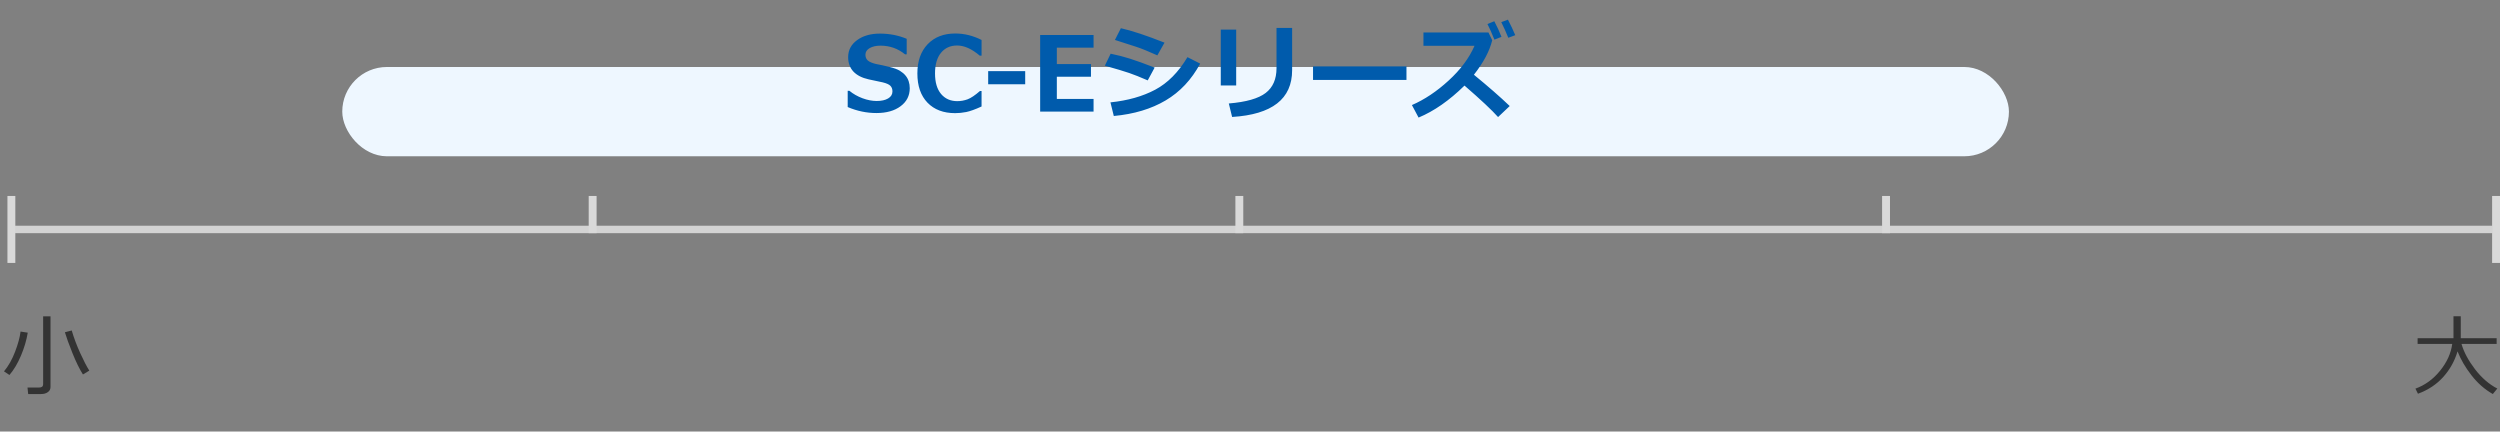
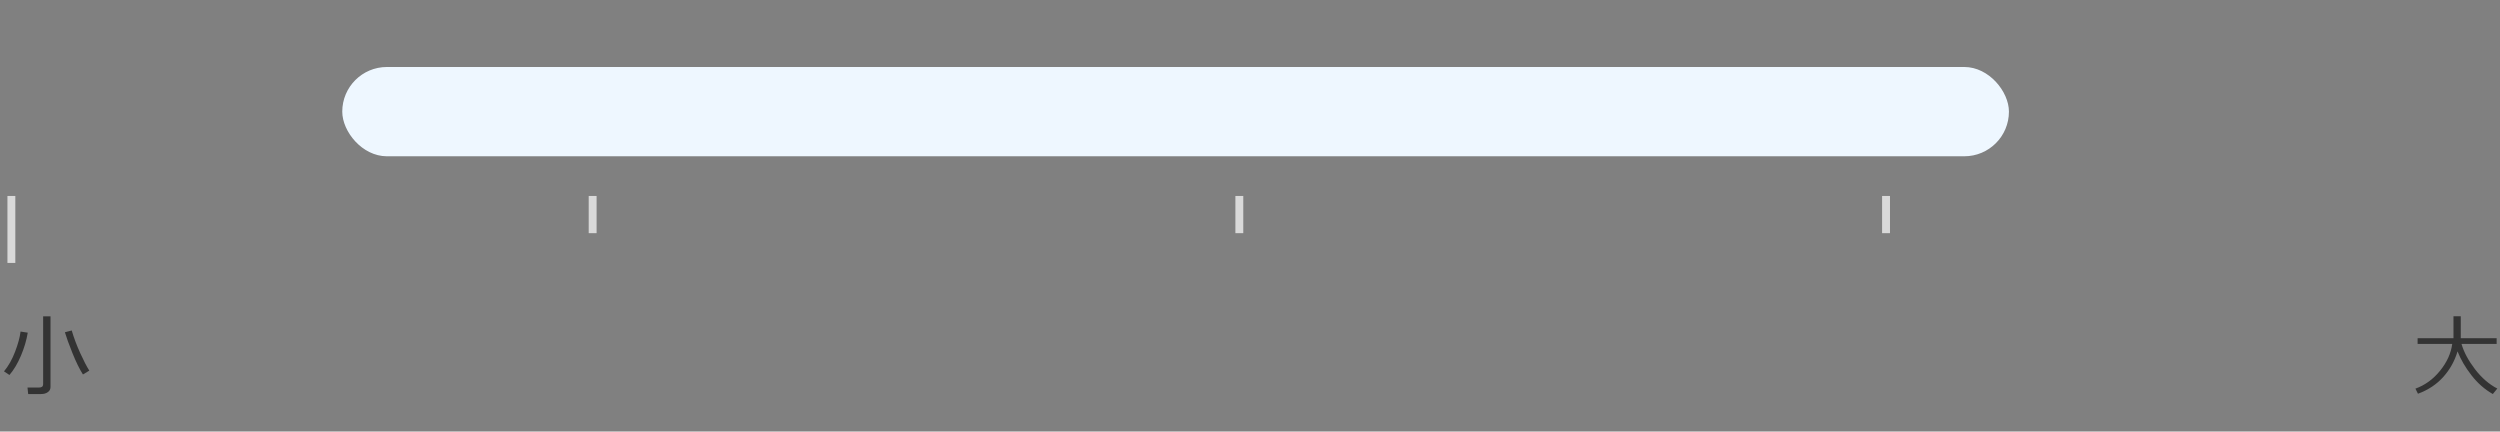
<svg xmlns="http://www.w3.org/2000/svg" width="336" height="58" viewBox="0 0 336 58" fill="none">
  <rect x="0" y="0" width="336" height="58" fill="#808080" stroke="none" />
  <path d="M5.528 52.959H3.788L3.695 52.086H5.236C5.611 52.086 5.798 51.94 5.798 51.647V42.518H6.788V52.016C6.788 52.305 6.669 52.533 6.431 52.701C6.196 52.873 5.896 52.959 5.528 52.959ZM11.148 50.328C10.687 49.609 10.216 48.65 9.736 47.451C9.255 46.252 8.917 45.32 8.722 44.656L9.642 44.416C9.923 45.385 10.296 46.383 10.761 47.41C11.226 48.438 11.64 49.238 12.003 49.812L11.148 50.328ZM1.269 50.398L0.536 49.912C1.138 49.19 1.636 48.307 2.03 47.264C2.429 46.221 2.673 45.32 2.763 44.562L3.73 44.709C3.566 45.721 3.261 46.752 2.816 47.803C2.374 48.85 1.859 49.715 1.269 50.398Z" fill="#333333" />
  <path d="M335.637 52.221L335.033 52.959C333.943 52.338 332.986 51.496 332.162 50.434C331.338 49.371 330.715 48.301 330.293 47.223C329.914 48.512 329.275 49.658 328.377 50.662C327.482 51.662 326.348 52.414 324.973 52.918L324.633 52.232C325.914 51.772 327.018 50.971 327.943 49.83C328.869 48.685 329.414 47.484 329.578 46.227H324.926V45.453H329.748V42.506H330.727V45.453H335.549V46.227H330.826C331.146 47.328 331.752 48.461 332.643 49.625C333.533 50.785 334.531 51.65 335.637 52.221Z" fill="#333333" />
-   <rect width="333.029" height="1" transform="matrix(1 0 0 -1 1.985 31.338)" fill="#D3D3D3" />
-   <rect x="334.94" y="26.338" width="1.06" height="9" fill="#D9D9D9" />
  <rect x="1" y="26.338" width="1.06" height="9" fill="#D9D9D9" />
  <rect x="166.037" y="26.338" width="1.06" height="5" fill="#D9D9D9" />
  <rect x="79.121" y="26.338" width="1.06" height="5" fill="#D9D9D9" />
  <rect x="252.953" y="26.338" width="1.06" height="5" fill="#D9D9D9" />
  <rect x="46" y="9.004" width="224" height="12" rx="6" fill="#EEF7FF" />
-   <path d="M113.93 14.387V12.206H114.162C114.673 12.625 115.258 12.958 115.919 13.204C116.584 13.45 117.222 13.573 117.833 13.573C118.466 13.573 118.977 13.459 119.364 13.231C119.752 13.004 119.945 12.687 119.945 12.281C119.945 11.967 119.852 11.716 119.665 11.529C119.483 11.342 119.134 11.188 118.619 11.065C118.25 10.996 117.619 10.862 116.726 10.661C115.837 10.461 115.158 10.11 114.688 9.608C114.224 9.103 113.991 8.458 113.991 7.674C113.991 6.74 114.39 5.981 115.188 5.397C115.985 4.81 117.01 4.516 118.264 4.516C119.54 4.516 120.738 4.748 121.859 5.213V7.298H121.634C120.677 6.523 119.578 6.136 118.339 6.136C117.751 6.136 117.266 6.245 116.883 6.464C116.505 6.683 116.315 6.981 116.315 7.359C116.315 7.683 116.423 7.94 116.637 8.132C116.855 8.323 117.227 8.48 117.751 8.604C118.275 8.699 118.858 8.827 119.501 8.986C120.148 9.141 120.629 9.317 120.943 9.513C121.262 9.709 121.515 9.923 121.702 10.155C121.894 10.383 122.035 10.638 122.126 10.921C122.222 11.204 122.27 11.516 122.27 11.857C122.27 12.86 121.859 13.667 121.039 14.277C120.223 14.888 119.141 15.193 117.792 15.193C116.479 15.193 115.192 14.925 113.93 14.387ZM131.922 14.312C131.056 14.708 130.368 14.956 129.857 15.057C129.347 15.157 128.855 15.207 128.381 15.207C126.804 15.207 125.562 14.738 124.655 13.799C123.748 12.86 123.295 11.55 123.295 9.868C123.295 8.218 123.753 6.913 124.669 5.951C125.59 4.985 126.829 4.502 128.388 4.502C129.595 4.502 130.773 4.791 131.922 5.37V7.482H131.683C130.612 6.571 129.598 6.115 128.641 6.115C127.725 6.115 127 6.443 126.467 7.1C125.934 7.751 125.667 8.676 125.667 9.875C125.667 11.065 125.938 11.983 126.48 12.63C127.023 13.273 127.747 13.594 128.654 13.594C129.128 13.594 129.591 13.512 130.042 13.348C130.493 13.179 131.047 12.808 131.703 12.233H131.922V14.312ZM137.787 11.324H132.811V9.561H137.787V11.324ZM146.975 15.002H139.797V4.7H146.975V6.409H142.039V8.61H146.626V10.312H142.039V13.293H146.975V15.002ZM156.511 5.732L155.547 7.441C155.05 7.218 154.537 6.997 154.009 6.778C153.48 6.56 153.049 6.398 152.717 6.293L149.846 5.37L150.646 3.791C152.099 4.115 154.054 4.762 156.511 5.732ZM155.185 9.082L154.255 10.805C153.243 10.363 152.409 10.03 151.753 9.807C151.101 9.583 150.014 9.257 148.492 8.829L149.271 7.216C150.224 7.412 151.09 7.635 151.869 7.886C152.653 8.132 153.758 8.531 155.185 9.082ZM161.303 8.549C160.145 10.704 158.598 12.354 156.661 13.498C154.729 14.642 152.407 15.339 149.695 15.59L149.244 13.758C151.577 13.516 153.583 12.949 155.26 12.056C156.941 11.162 158.386 9.704 159.594 7.681L161.303 8.549ZM173.662 9.431C173.662 13.295 170.973 15.392 165.596 15.72L165.151 13.908C167.485 13.712 169.137 13.241 170.107 12.493C171.078 11.746 171.563 10.636 171.563 9.164V3.75H173.662V9.431ZM166.143 11.488H164.071V3.982H166.143V11.488ZM189.029 10.743H176.472V8.925H189.029V10.743ZM202.906 14.25L201.341 15.733C200.521 14.808 199.017 13.398 196.829 11.502C194.787 13.507 192.73 14.94 190.656 15.802L189.761 14.12C191.456 13.386 193.101 12.288 194.696 10.825C196.296 9.362 197.456 7.806 198.176 6.156H191.312V4.365H200.049L200.555 5.411C200.377 6.136 200.083 6.885 199.673 7.66C199.263 8.43 198.736 9.226 198.094 10.046C200.031 11.632 201.635 13.033 202.906 14.25ZM203.651 4.728L202.715 5.076C202.414 4.329 202.1 3.629 201.771 2.978L202.667 2.643C203.041 3.358 203.369 4.053 203.651 4.728ZM201.799 4.953L200.849 5.329C200.484 4.422 200.172 3.723 199.912 3.23L200.835 2.854C201.2 3.547 201.521 4.247 201.799 4.953Z" fill="#005BAC" />
</svg>